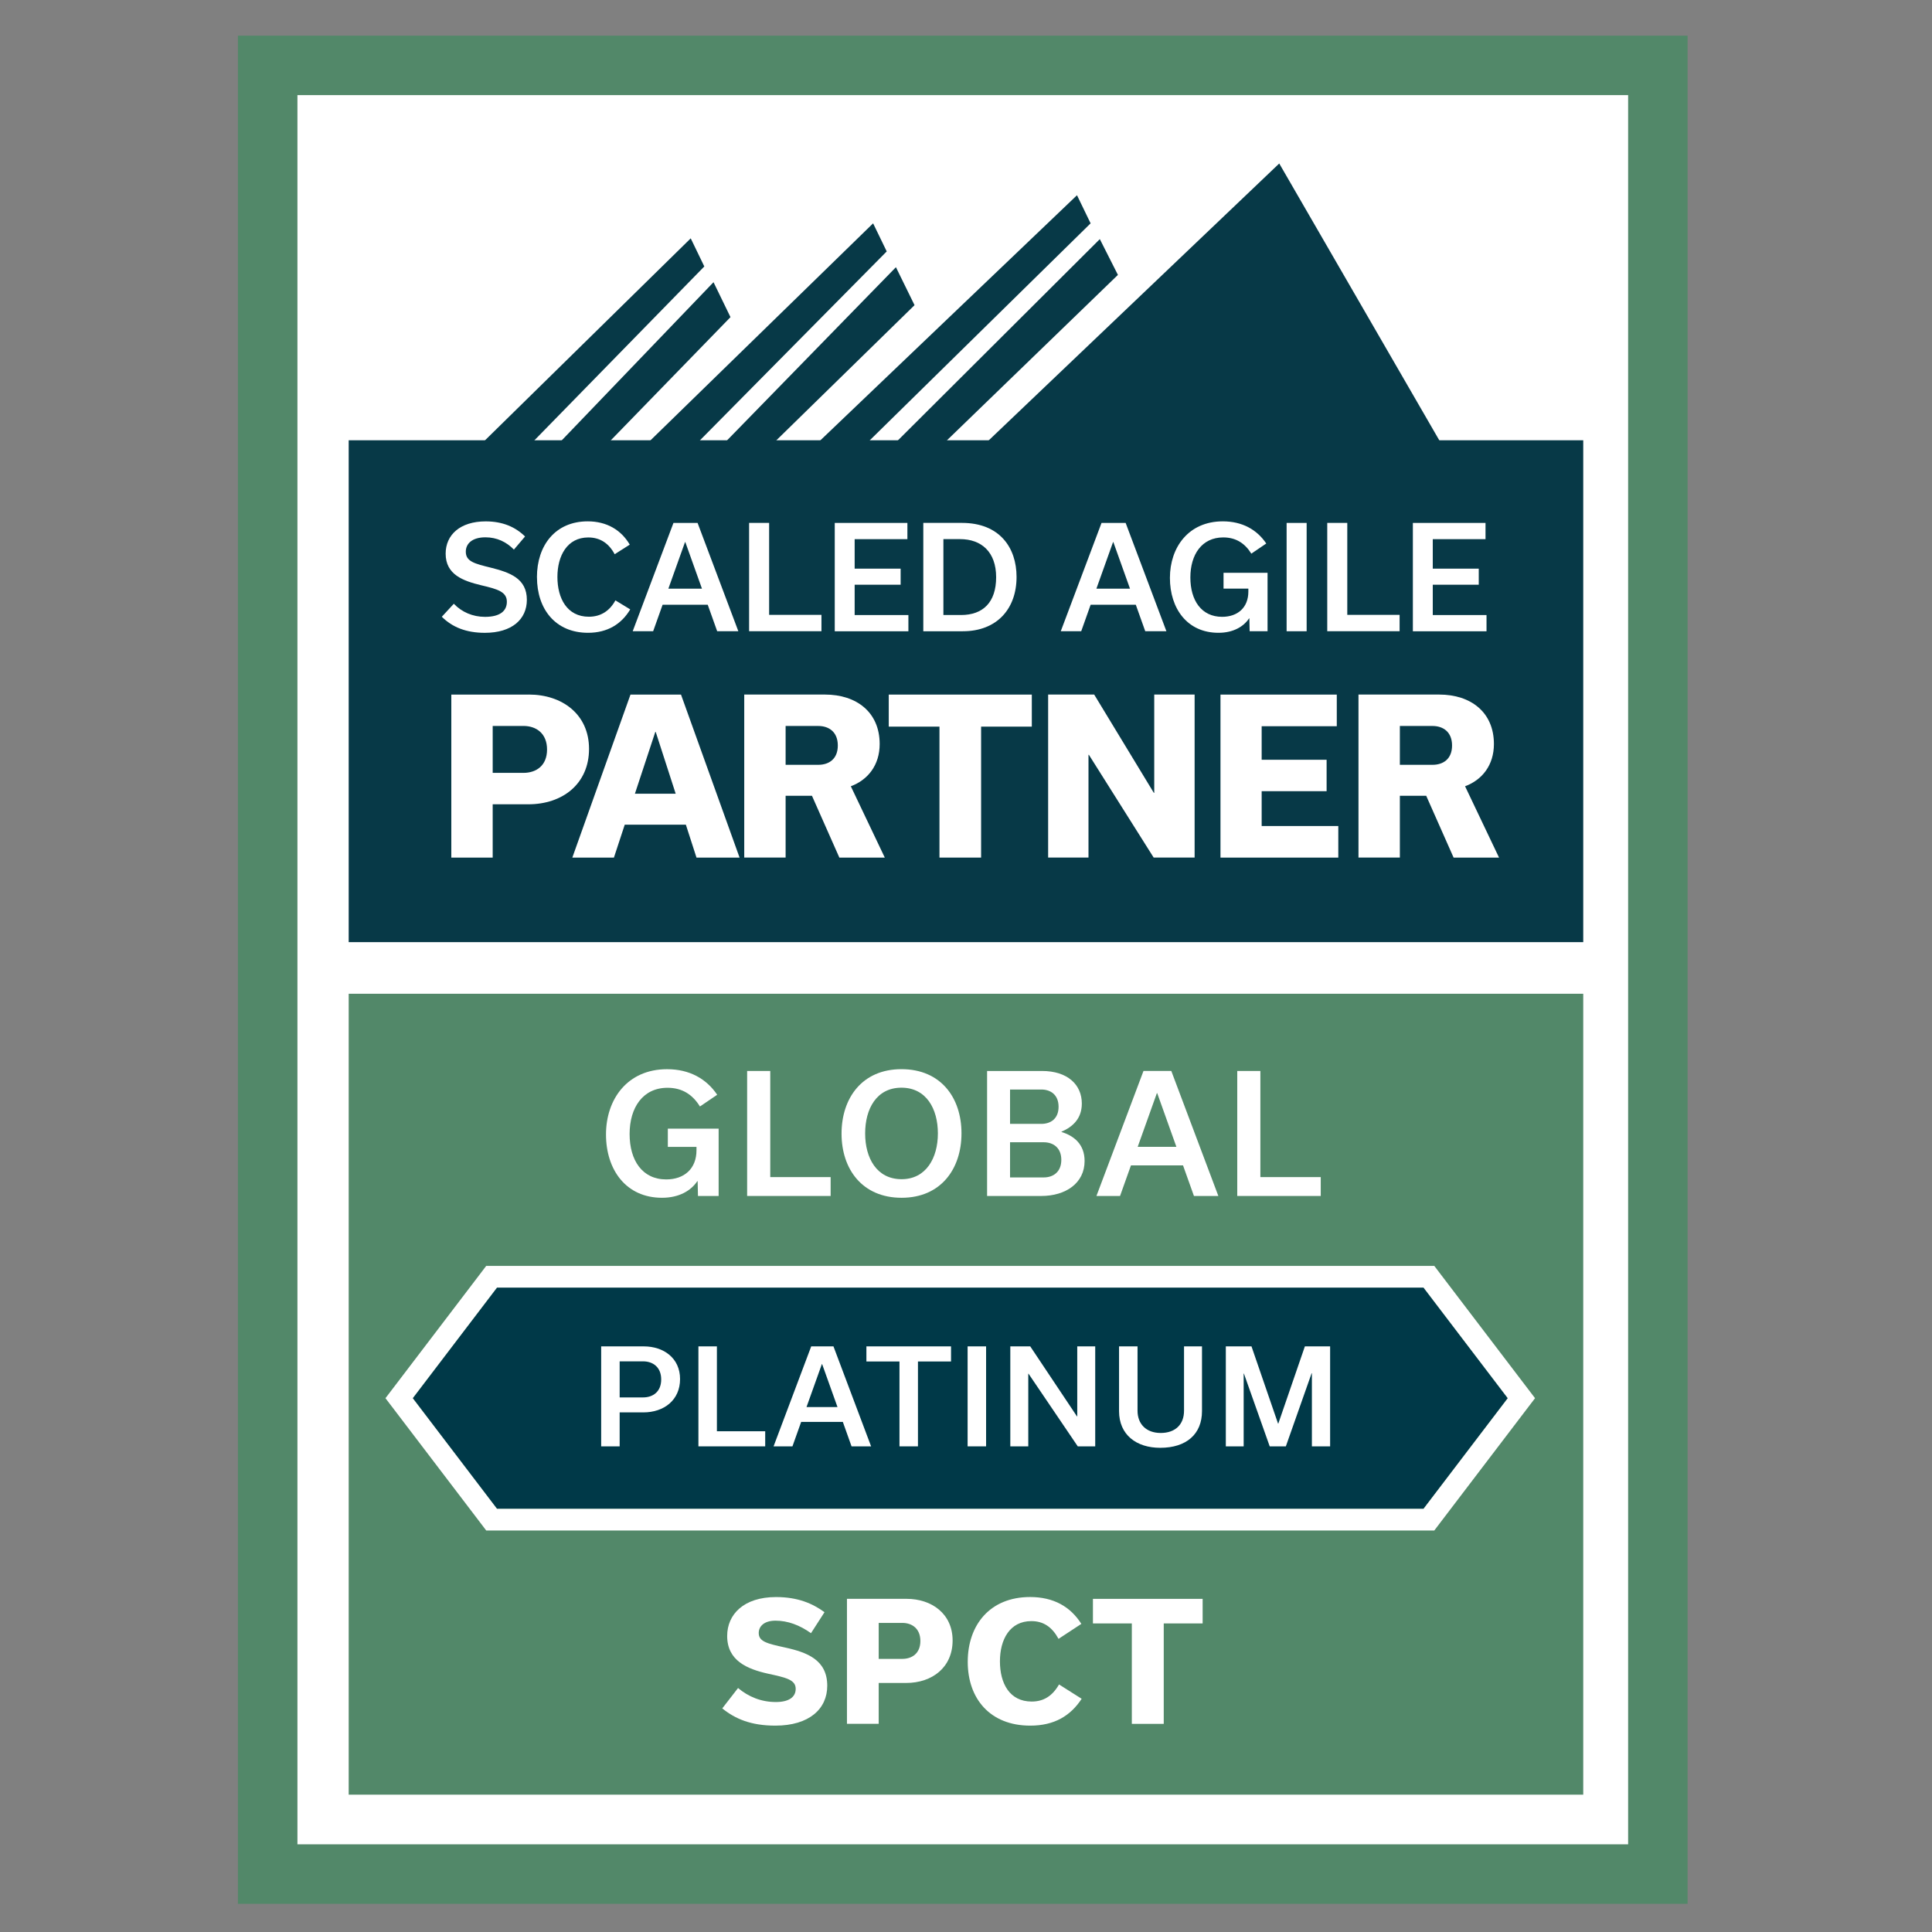
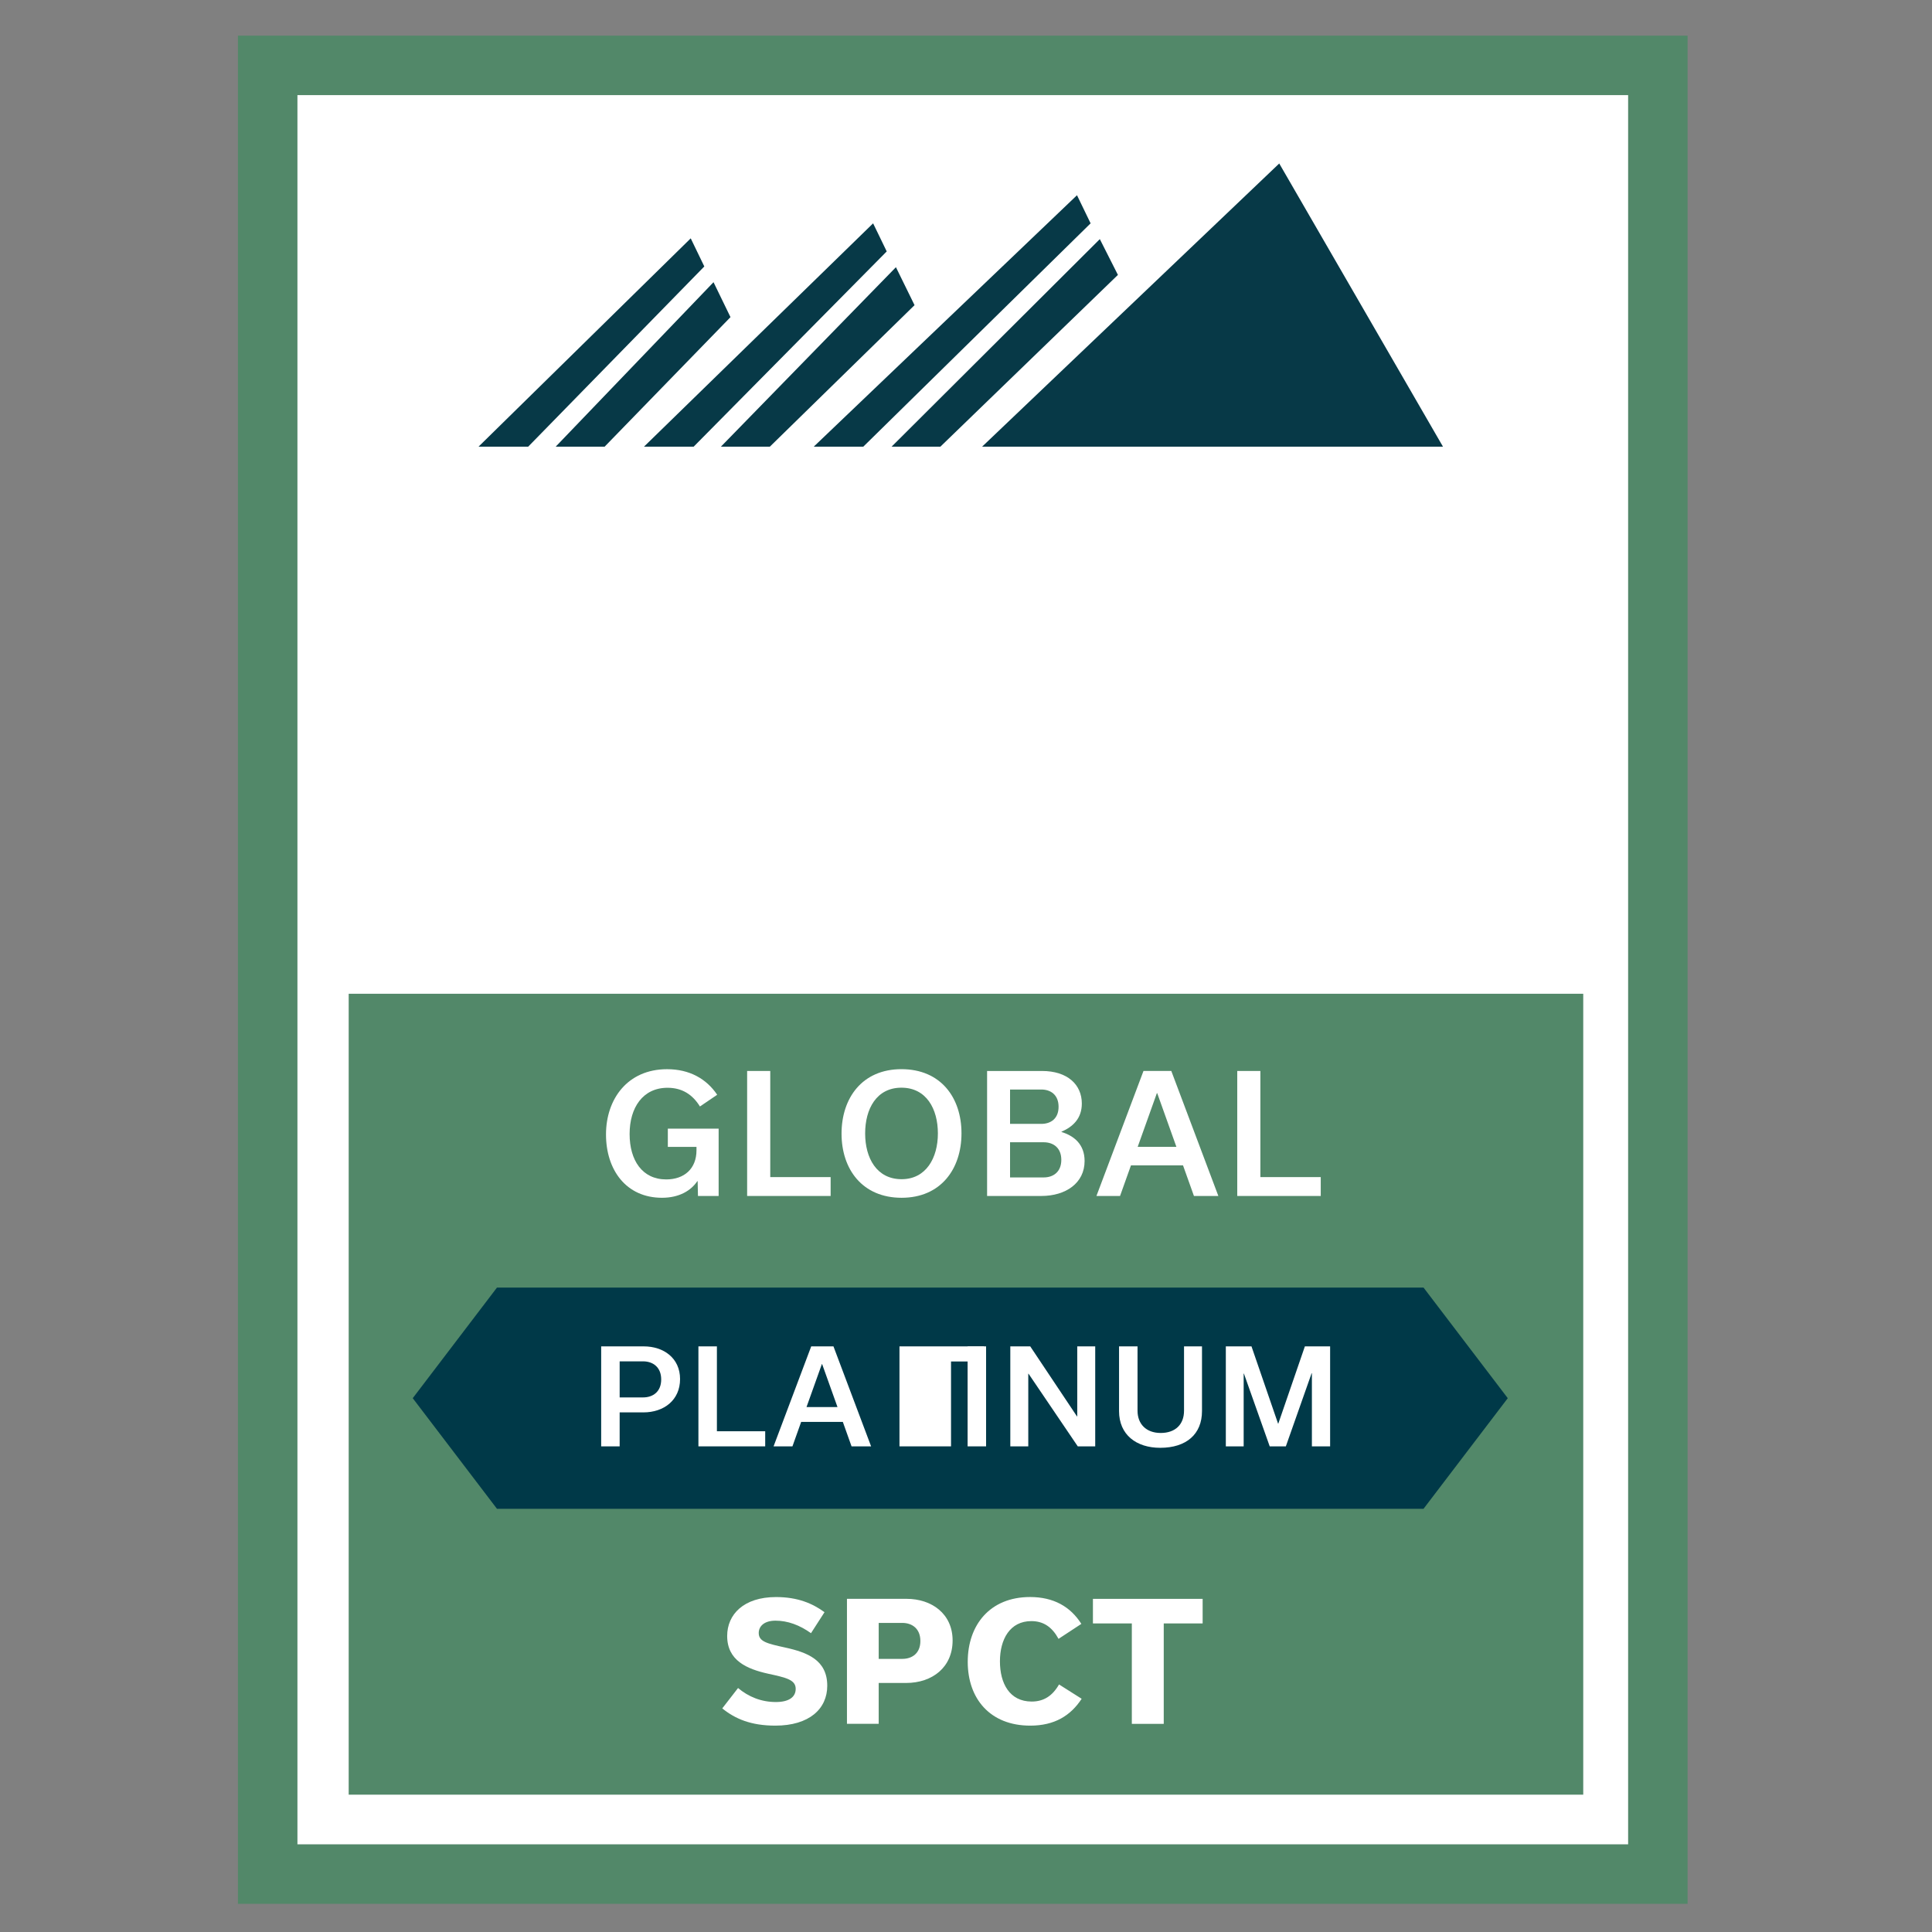
<svg xmlns="http://www.w3.org/2000/svg" id="Layer_1" viewBox="0 0 600 600">
  <rect x="0" y="0" width="600" height="600" fill="#808080" stroke="none" />
  <defs>
    <style>.cls-1{fill:#528869;}.cls-1,.cls-2,.cls-3,.cls-4{stroke-width:0px;}.cls-2{fill:#073947;}.cls-3{fill:#fff;}.cls-4{fill:#003948;}</style>
  </defs>
  <rect class="cls-3" x="83.13" y="20.31" width="431.74" height="561.71" />
  <path class="cls-1" d="m524.11,591.25H73.89V11.07h450.21v580.18Zm-431.74-18.48h413.26V29.54H92.37v543.23Z" />
  <rect class="cls-1" x="108.29" y="308.62" width="383.4" height="248.73" />
-   <rect class="cls-2" x="108.29" y="136.73" width="383.4" height="155.86" />
  <polyline class="cls-2" points="448.13 138.72 397.28 50.77 305 138.72 292.04 138.72 347.18 85.37 341.56 74.26 276.89 138.72 268.1 138.72 338.7 69.36 334.47 60.63 252.71 138.72 239.08 138.72 284.02 94.77 278.24 82.98 223.88 138.72 215.42 138.72 275.38 78.08 271.15 69.36 199.99 138.72 187.77 138.72 226.86 98.49 221.59 87.64 172.57 138.72 164.03 138.72 218.73 82.75 214.51 74.02 148.61 138.72" />
  <path class="cls-3" d="m137.22,191.53l3.72-4.03c2.45,2.58,5.87,4.07,9.68,4.07,4.69,0,6.79-1.84,6.79-4.69,0-3.11-2.94-3.94-7.97-5.12-5.61-1.36-11.04-3.29-11.04-9.81,0-5.83,4.47-10.03,12.44-10.03,5.21,0,9.2,1.71,12.22,4.69l-3.46,4.07c-2.32-2.37-5.26-3.81-8.85-3.81-4.07,0-6.09,1.93-6.09,4.47,0,3.07,2.8,3.72,7.75,4.95,5.91,1.49,11.21,3.33,11.21,9.99,0,6.05-4.64,10.25-13.05,10.25-5.78,0-10.12-1.75-13.36-4.99Z" />
  <path class="cls-3" d="m166.75,179.26c0-9.86,5.69-17.35,15.77-17.35,5.91,0,10.38,2.67,13.06,7.23l-4.69,2.98c-1.75-3.29-4.42-5.21-8.19-5.21-6.53,0-9.59,5.65-9.59,12.27s2.98,12.35,9.77,12.35c3.81,0,6.53-1.93,8.24-5.08l4.6,2.8c-2.67,4.51-7.01,7.27-13.1,7.27-10.12,0-15.86-7.36-15.86-17.26Z" />
  <path class="cls-3" d="m219.8,187.8h-14.02l-2.94,8.24h-6.35l12.66-33.64h7.49l12.66,33.64h-6.57l-2.94-8.24Zm-1.8-4.99l-5.17-14.46h-.09l-5.17,14.46h10.43Z" />
  <path class="cls-3" d="m232.64,162.39h6.22v28.56h16.25v5.08h-22.47v-33.64Z" />
  <path class="cls-3" d="m259.24,196.04v-33.64h22.56v5.04h-16.38v9.16h14.28v4.99h-14.28v9.42h16.69v5.04h-22.87Z" />
  <path class="cls-3" d="m286.75,162.39h12c11.7,0,16.95,7.71,16.95,16.78,0,9.9-6.09,16.87-16.69,16.87h-12.27v-33.64Zm11.7,28.61c6.79,0,10.91-3.9,10.91-11.74s-4.56-11.83-11.21-11.83h-5.17v23.57h5.48Z" />
  <path class="cls-3" d="m352.73,187.8h-14.02l-2.93,8.24h-6.35l12.66-33.64h7.49l12.66,33.64h-6.57l-2.94-8.24Zm-1.8-4.99l-5.17-14.46h-.09l-5.17,14.46h10.43Z" />
  <path class="cls-3" d="m393.65,177.9v18.14h-5.56l-.09-3.99h-.09c-1.67,2.5-4.82,4.47-9.51,4.47-9.68,0-15.07-7.53-15.07-17.04s5.78-17.57,16.43-17.57c6.05,0,10.6,2.58,13.49,6.88l-4.64,3.15c-1.97-3.2-4.78-5.04-8.72-5.04-6.66,0-10.21,5.34-10.21,12.44s3.42,12.22,9.86,12.22c4.86,0,8.15-2.89,8.15-7.84v-.92h-7.71v-4.91h13.67Z" />
  <path class="cls-3" d="m399.57,196.04v-33.64h6.22v33.64h-6.22Z" />
  <path class="cls-3" d="m412.19,162.39h6.22v28.56h16.25v5.08h-22.47v-33.64Z" />
  <path class="cls-3" d="m438.78,196.04v-33.64h22.56v5.04h-16.38v9.16h14.28v4.99h-14.28v9.42h16.69v5.04h-22.87Z" />
  <path class="cls-3" d="m164.28,215.7c10.22,0,18.65,6.06,18.65,16.88s-8.17,17.2-18.85,17.2h-11.07v16.55h-12.85v-50.62h24.13Zm-1.71,24.32c3.96,0,7.32-2.24,7.32-7.25s-3.36-7.32-7.32-7.32h-9.56v14.57h9.56Z" />
  <path class="cls-3" d="m213,256.11h-18.98l-3.36,10.22h-12.92l18.06-50.62h15.69l18.19,50.62h-13.38l-3.3-10.22Zm-3.16-9.62l-6.2-19.18h-.13l-6.33,19.18h12.66Z" />
  <path class="cls-3" d="m252.15,247.14h-8.17v19.18h-12.85v-50.62h25.05c9.89,0,17.01,5.54,17.01,15.36,0,6.53-3.63,11.14-8.96,13.12l10.55,22.15h-14.11l-8.5-19.18Zm-8.17-9.62h10.15c3.36,0,6.06-1.85,6.06-6s-2.7-6.06-6.06-6.06h-10.15v12.06Z" />
  <path class="cls-3" d="m291.76,266.33v-40.67h-15.75v-9.95h44.43v9.95h-15.75v40.67h-12.92Z" />
  <path class="cls-3" d="m371,215.7v50.62h-12.72l-20.11-31.9h-.13v31.9h-12.53v-50.62h14.3l18.52,30.52h.13v-30.52h12.53Z" />
  <path class="cls-3" d="m379.03,266.33v-50.62h36.12v9.82h-23.33v10.42h20.17v9.76h-20.17v10.81h23.8v9.82h-36.58Z" />
  <path class="cls-3" d="m442.91,247.14h-8.17v19.18h-12.85v-50.62h25.05c9.89,0,17.01,5.54,17.01,15.36,0,6.53-3.62,11.14-8.96,13.12l10.55,22.15h-14.11l-8.5-19.18Zm-8.17-9.62h10.15c3.36,0,6.06-1.85,6.06-6s-2.7-6.06-6.06-6.06h-10.15v12.06Z" />
  <path class="cls-3" d="m223.18,350.49v20.93h-6.42l-.1-4.6h-.1c-1.92,2.88-5.56,5.16-10.97,5.16-11.17,0-17.39-8.69-17.39-19.66s6.67-20.27,18.96-20.27c6.98,0,12.23,2.98,15.57,7.94l-5.36,3.64c-2.27-3.69-5.51-5.81-10.06-5.81-7.68,0-11.78,6.17-11.78,14.36s3.94,14.1,11.37,14.1c5.61,0,9.4-3.34,9.4-9.05v-1.06h-8.9v-5.66h15.77Z" />
  <path class="cls-3" d="m232.03,332.6h7.18v32.96h18.75v5.86h-25.93v-38.82Z" />
  <path class="cls-3" d="m279.95,332.04c12.23,0,18.65,8.85,18.65,19.92s-6.42,20.02-18.6,20.02-18.65-8.85-18.65-19.92,6.42-20.02,18.6-20.02Zm.05,34.17c7.58,0,11.27-6.57,11.27-14.21s-3.59-14.21-11.32-14.21-11.27,6.57-11.27,14.21,3.59,14.21,11.32,14.21Z" />
  <path class="cls-3" d="m329.65,351.55c3.84,1.16,7.18,3.79,7.18,9,0,6.88-5.86,10.87-13.45,10.87h-16.83v-38.82h17.04c7.94,0,12.38,4.25,12.38,10.11,0,4.65-2.78,7.23-6.32,8.75v.1Zm-15.97-13.19v10.67h9.71c2.93,0,5.36-1.62,5.36-5.31s-2.43-5.36-5.36-5.36h-9.71Zm10.46,27.3c2.98,0,5.46-1.72,5.46-5.46s-2.48-5.46-5.46-5.46h-10.46v10.92h10.46Z" />
  <path class="cls-3" d="m367.41,361.92h-16.18l-3.39,9.5h-7.33l14.61-38.82h8.64l14.61,38.82h-7.58l-3.39-9.5Zm-2.07-5.76l-5.96-16.68h-.1l-5.96,16.68h12.03Z" />
  <path class="cls-3" d="m384.24,332.6h7.18v32.96h18.75v5.86h-25.93v-38.82Z" />
  <polygon class="cls-4" points="442.09 399.87 154.34 399.87 128.18 434.22 154.34 468.57 442.09 468.57 468.25 434.22 442.09 399.87" />
-   <path class="cls-3" d="m442.09,399.87l26.16,34.35-26.16,34.35H154.34l-26.16-34.35,26.16-34.35h287.75m3.34-6.74H151l-2.02,2.66-26.16,34.35-3.11,4.08,3.11,4.08,26.16,34.35,2.02,2.66h294.43l2.02-2.66,26.16-34.35,3.11-4.08-3.11-4.08-26.16-34.35-2.02-2.66h0Z" />
  <path class="cls-3" d="m199.92,418.13c6.19,0,11.28,3.64,11.28,10.15s-4.97,10.35-11.4,10.35h-7.36v10.55h-5.74v-31.05h13.22Zm-.2,15.85c3.07,0,5.62-1.78,5.62-5.58s-2.55-5.62-5.62-5.62h-7.28v11.2h7.28Z" />
  <path class="cls-3" d="m216.9,418.13h5.74v26.36h15v4.69h-20.74v-31.05Z" />
  <path class="cls-3" d="m261.75,441.58h-12.94l-2.71,7.6h-5.86l11.69-31.05h6.91l11.69,31.05h-6.07l-2.71-7.6Zm-1.66-4.61l-4.77-13.34h-.08l-4.77,13.34h9.62Z" />
-   <path class="cls-3" d="m279.34,449.18v-26.36h-10.27v-4.69h26.28v4.69h-10.27v26.36h-5.74Z" />
+   <path class="cls-3" d="m279.34,449.18v-26.36v-4.69h26.28v4.69h-10.27v26.36h-5.74Z" />
  <path class="cls-3" d="m300.5,449.18v-31.05h5.74v31.05h-5.74Z" />
  <path class="cls-3" d="m340.13,418.13v31.05h-5.42l-15.29-22.56h-.08v22.56h-5.58v-31.05h6.19l14.52,21.75h.08v-21.75h5.58Z" />
  <path class="cls-3" d="m367.71,418.13h5.58v20.1c0,7.12-4.81,11.4-12.98,11.4-7.4,0-12.78-4.04-12.78-11.4v-20.1h5.74v19.98c0,4.12,2.67,6.91,7.2,6.91s7.24-2.63,7.24-6.91v-19.98Z" />
  <path class="cls-3" d="m413.08,418.13v31.05h-5.66v-22.72h-.08l-8.01,22.72h-5.01l-8.01-22.6h-.08v22.6h-5.54v-31.05h7.97l8.25,23.98h.08l8.25-23.98h7.84Z" />
  <path class="cls-3" d="m224.31,530.55l4.9-6.32c3.24,2.73,7.23,4.35,11.73,4.35,4.04,0,6.17-1.52,6.17-4.09,0-2.83-2.98-3.49-8.54-4.7-6.62-1.47-12.74-4.09-12.74-11.73,0-6.67,5.11-12.08,15.17-12.08,6.72,0,11.32,1.97,15.06,4.7l-4.2,6.52c-3.54-2.53-7.23-3.89-11.02-3.89-3.49,0-5.21,1.72-5.21,3.84,0,2.68,2.68,3.29,8.19,4.5,6.93,1.52,13.09,3.89,13.09,11.88,0,7.18-5.61,12.38-16.13,12.38-7.58,0-12.49-2.12-16.48-5.36Z" />
  <path class="cls-3" d="m281.53,496.53c7.83,0,14.31,4.65,14.31,12.94s-6.27,13.19-14.46,13.19h-8.49v12.69h-9.86v-38.82h18.5Zm-1.31,18.65c3.03,0,5.61-1.72,5.61-5.56s-2.58-5.61-5.61-5.61h-7.33v11.17h7.33Z" />
  <path class="cls-3" d="m300.54,516.09c0-11.42,6.88-20.12,19.36-20.12,7.28,0,12.54,2.98,15.92,8.34l-7.08,4.65c-2.02-3.69-4.7-5.51-8.44-5.51-6.67,0-9.76,5.66-9.76,12.49s2.98,12.49,9.86,12.49c3.74,0,6.47-1.77,8.49-5.31l7.03,4.45c-3.44,5.26-8.44,8.34-15.97,8.34-12.44,0-19.41-8.34-19.41-19.82Z" />
  <path class="cls-3" d="m351.5,535.36v-31.19h-12.08v-7.63h34.07v7.63h-12.08v31.19h-9.91Z" />
</svg>